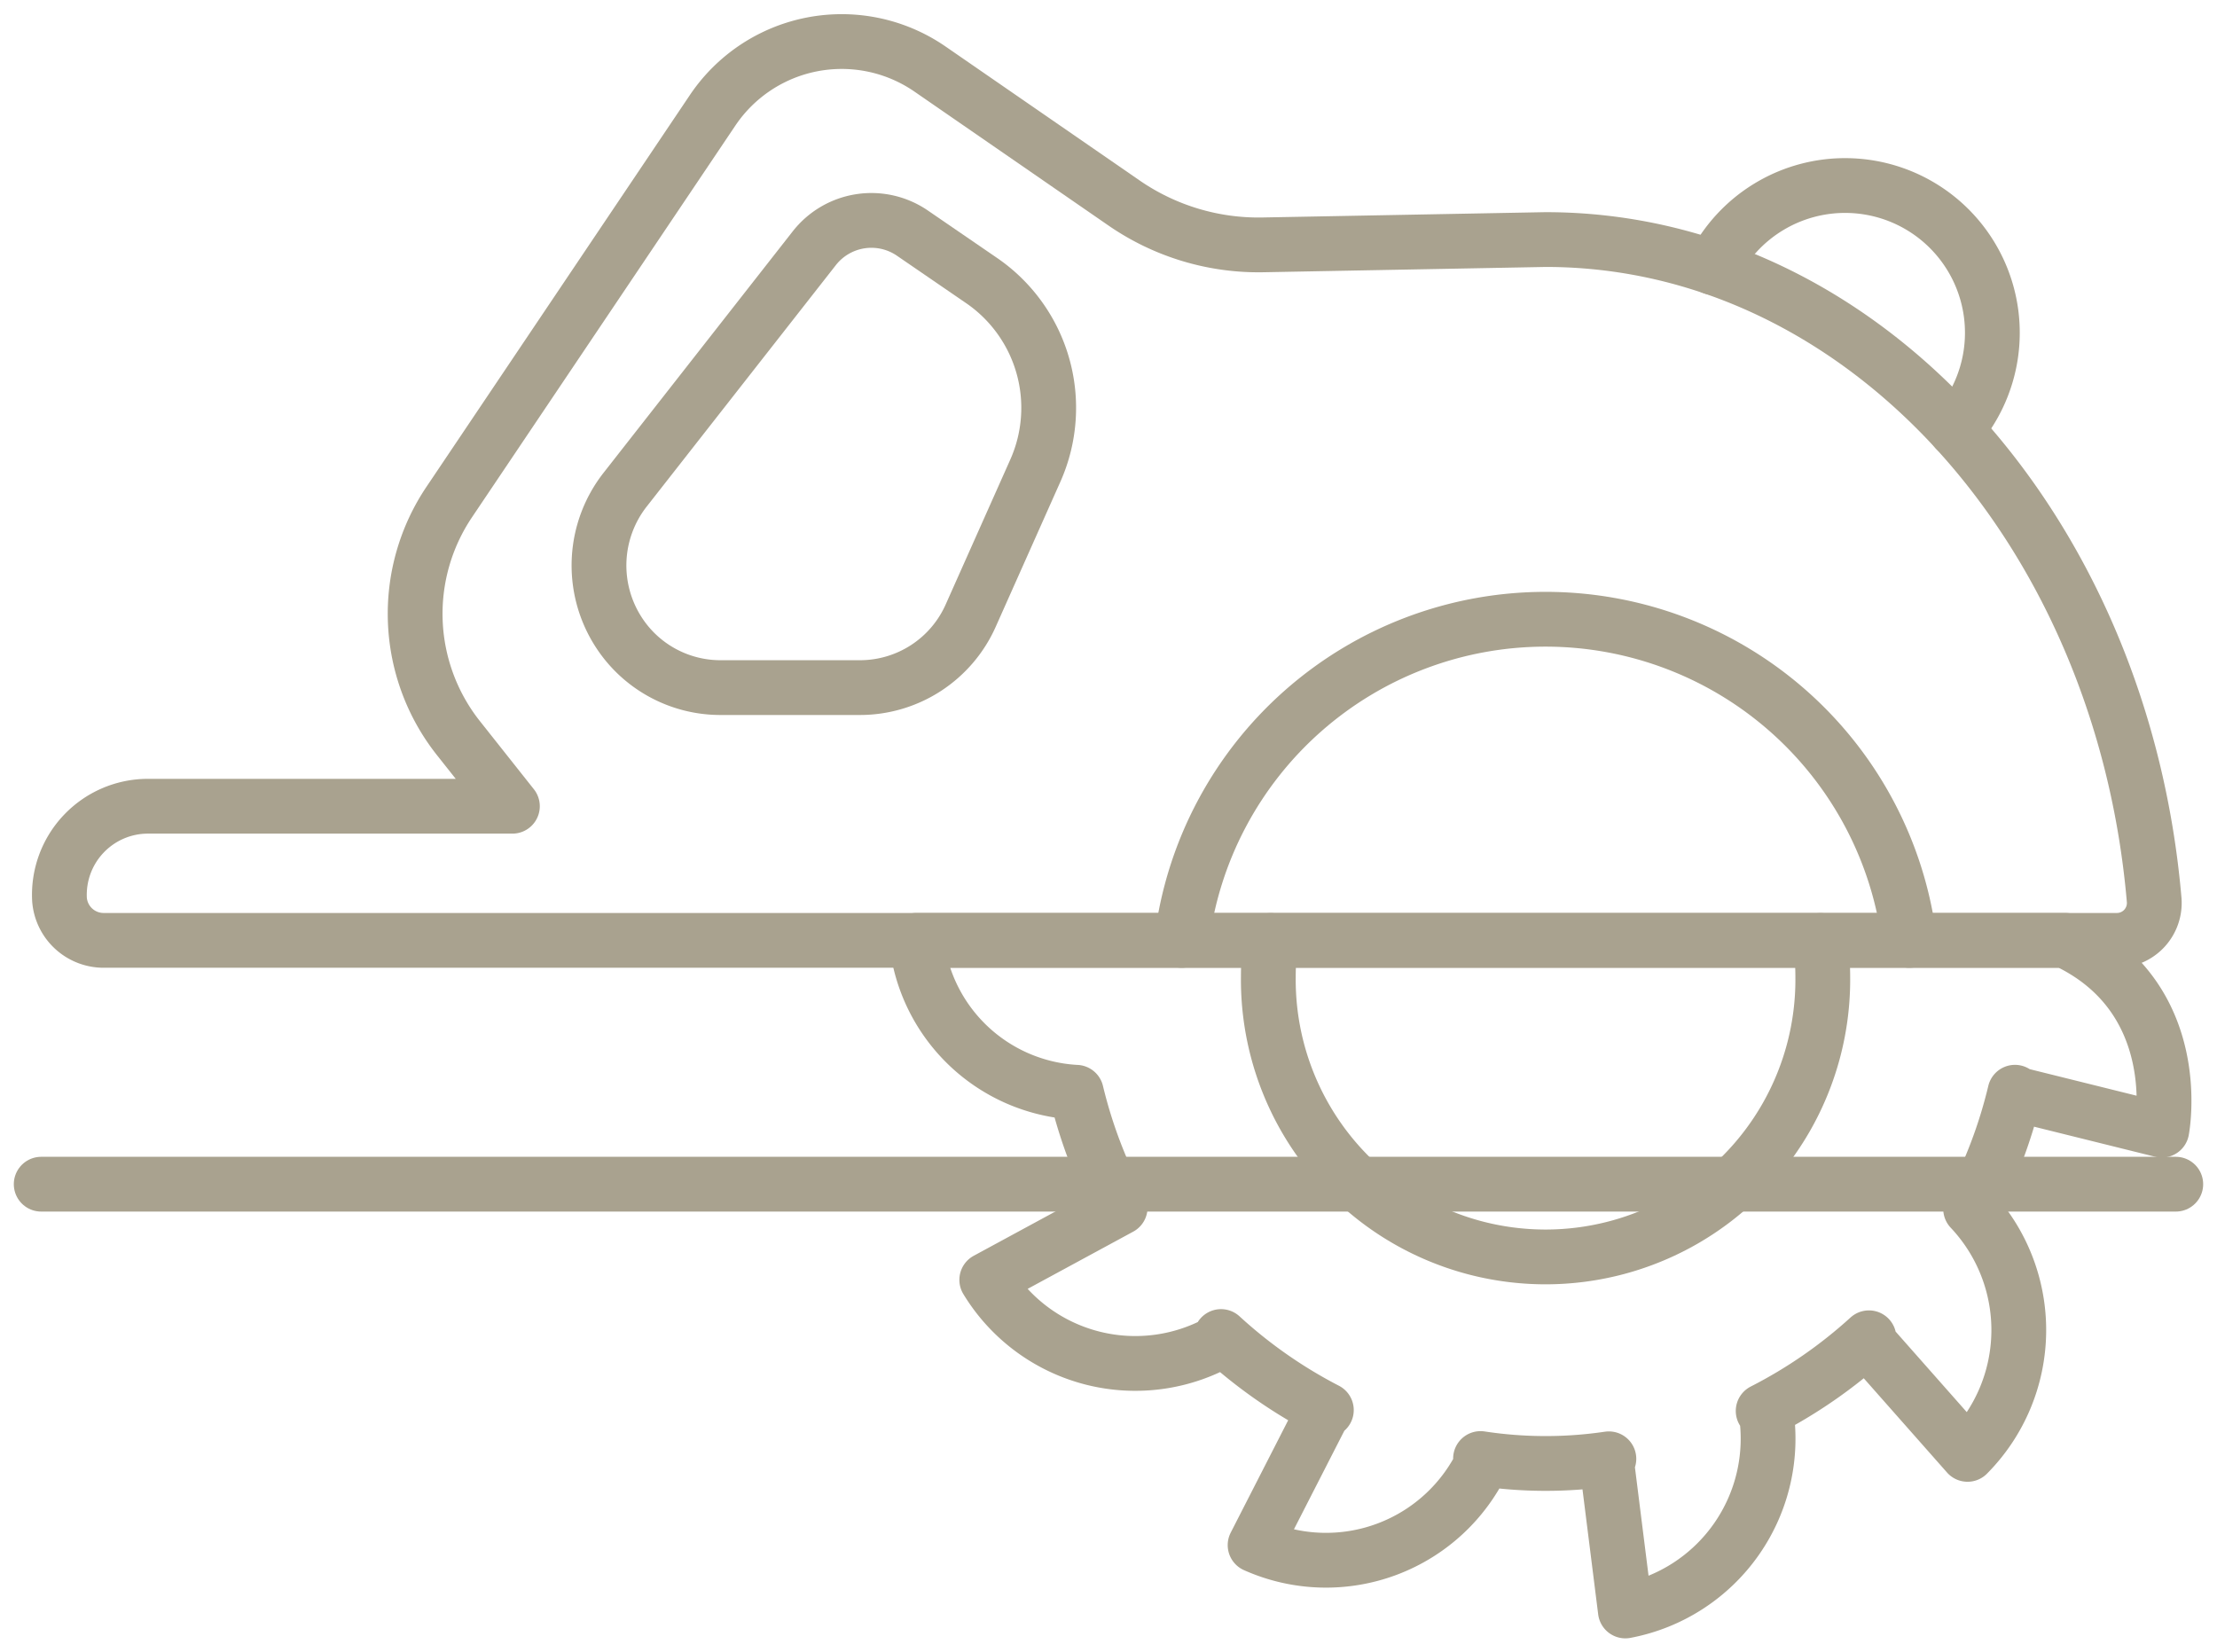
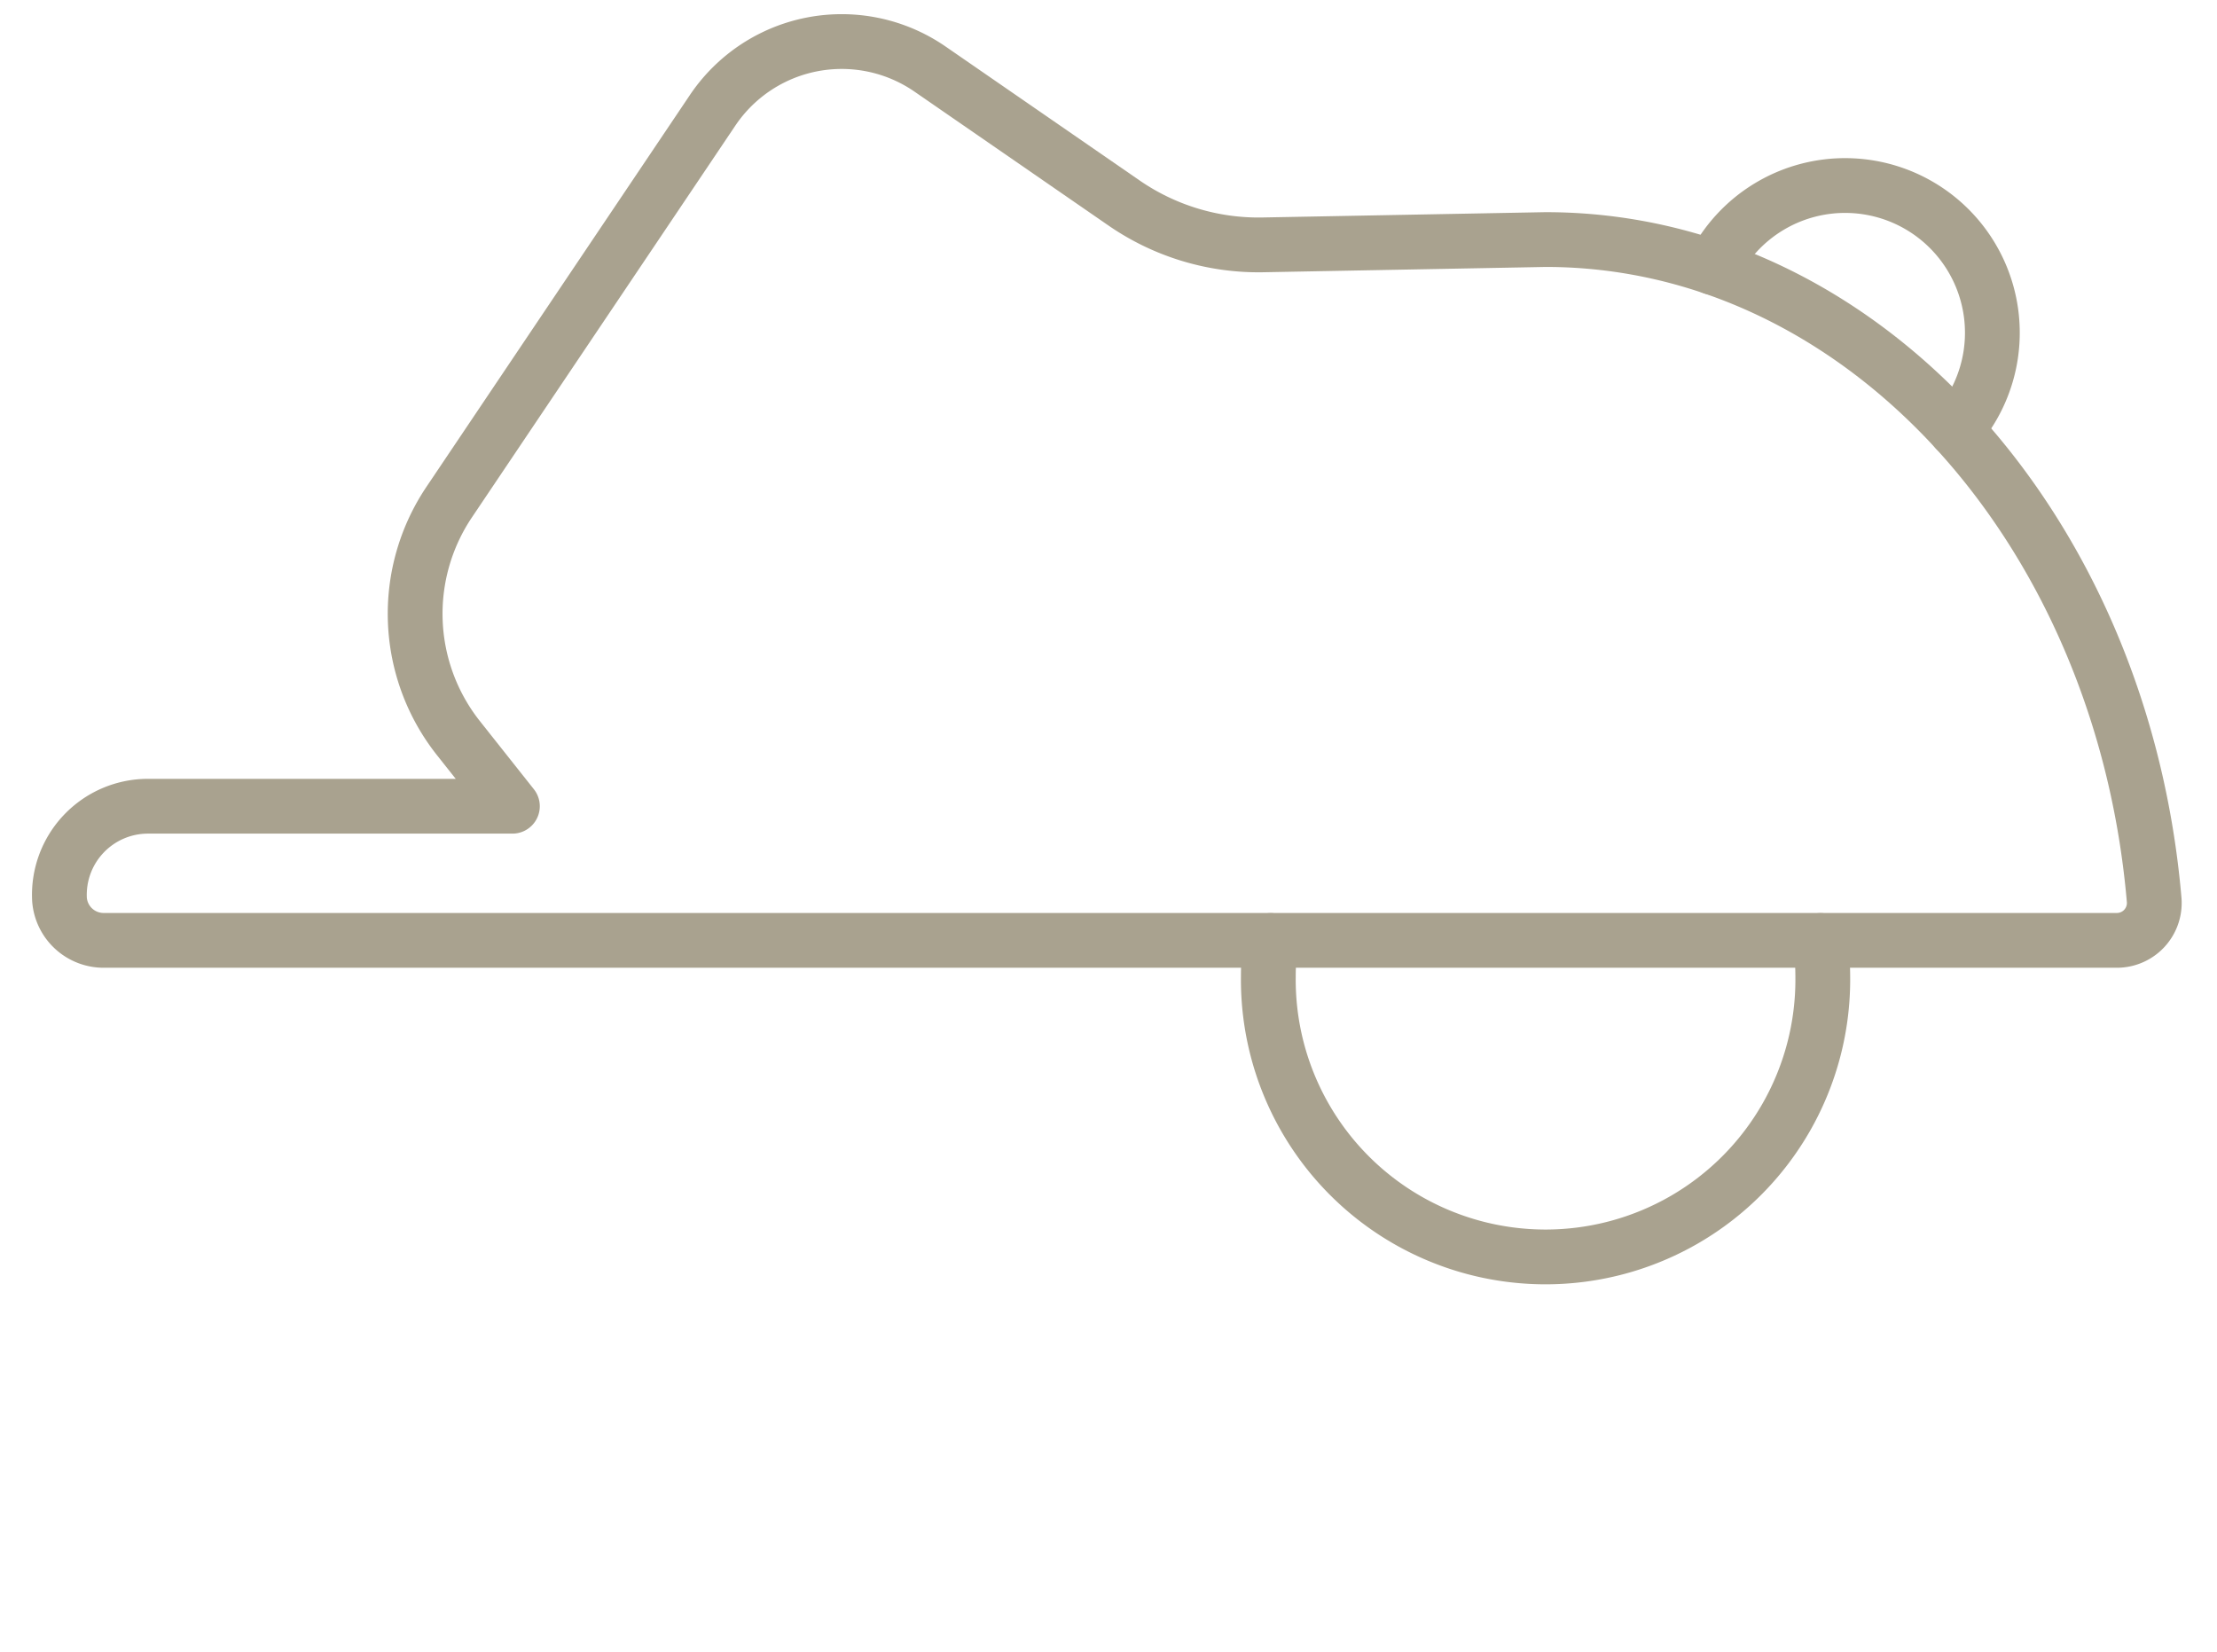
<svg xmlns="http://www.w3.org/2000/svg" width="80.936" height="60.329" viewBox="0 0 80.936 60.329">
  <defs>
    <clipPath id="a">
      <rect width="80.936" height="60.329" fill="none" stroke="#a9a28f" stroke-width="2" />
    </clipPath>
  </defs>
  <g transform="translate(0 0)">
    <g transform="translate(0 0)" clip-path="url(#a)">
-       <line x2="77.927" transform="translate(1.504 43.234)" fill="none" stroke="#a9a28f" stroke-linecap="round" stroke-linejoin="round" stroke-width="2" />
-       <path d="M52.372,25.155a13.385,13.385,0,0,0-26.563,0" transform="translate(17.333 9.177)" fill="none" stroke="#a9a28f" stroke-linecap="round" stroke-linejoin="round" stroke-width="2" />
      <path d="M27.785,20.4a10.3,10.3,0,0,0-.085,1.331,10.121,10.121,0,1,0,20.241,0,10.6,10.6,0,0,0-.085-1.331" transform="translate(18.603 13.937)" fill="none" stroke="#a9a28f" stroke-linecap="round" stroke-linejoin="round" stroke-width="2" />
      <path d="M55.552,8.13l-10.325.194a8.638,8.638,0,0,1-5.063-1.528L33.08,1.906a5.678,5.678,0,0,0-7.945,1.517l-9.61,14.293a7.312,7.312,0,0,0,.334,8.612l1.974,2.491H4.523A3.234,3.234,0,0,0,1.3,32.236a1.616,1.616,0,0,0,1.636,1.48H76.406a1.365,1.365,0,0,0,1.364-1.466C76.61,18.7,67.106,8.13,55.552,8.13Z" transform="translate(0.873 0.616)" fill="none" stroke="#a9a28f" stroke-linecap="round" stroke-linejoin="round" stroke-width="2" />
      <path d="M46.276,12.941a5.376,5.376,0,1,0-8.863-5.925" transform="translate(25.127 2.751)" fill="none" stroke="#a9a28f" stroke-linecap="round" stroke-linejoin="round" stroke-width="2" />
-       <path d="M17.51,21.837h5.105a4.426,4.426,0,0,0,4.04-2.634l2.355-5.282a5.635,5.635,0,0,0-1.952-6.94L24.523,5.243a2.648,2.648,0,0,0-3.584.557l-6.905,8.814a4.486,4.486,0,0,0-.252,5.169A4.422,4.422,0,0,0,17.51,21.837Z" transform="translate(8.785 3.267)" fill="none" stroke="#a9a28f" stroke-linecap="round" stroke-linejoin="round" stroke-width="2" />
-       <path d="M65.479,27.325s.939-4.845-3.534-6.93H20.015a6.2,6.2,0,0,0,5.824,5.546h.012a17.749,17.749,0,0,0,1.6,4.21l-4.869,2.639a6.345,6.345,0,0,0,8.637,2.177l-.085-.108a17.686,17.686,0,0,0,3.845,2.685l-.069-.022-2.532,4.952a6.343,6.343,0,0,0,8.345-3.126l-.115-.035a15.767,15.767,0,0,0,4.685.01l-.092.029.694,5.526a6.4,6.4,0,0,0,5.125-7.331l-.094.029a17.636,17.636,0,0,0,3.861-2.671L54.711,35l3.676,4.161A6.442,6.442,0,0,0,58.5,30.2a17.685,17.685,0,0,0,1.618-4.26l0,.054Z" transform="translate(13.442 13.937)" fill="none" stroke="#a9a28f" stroke-linecap="round" stroke-linejoin="round" stroke-width="2" />
    </g>
  </g>
</svg>